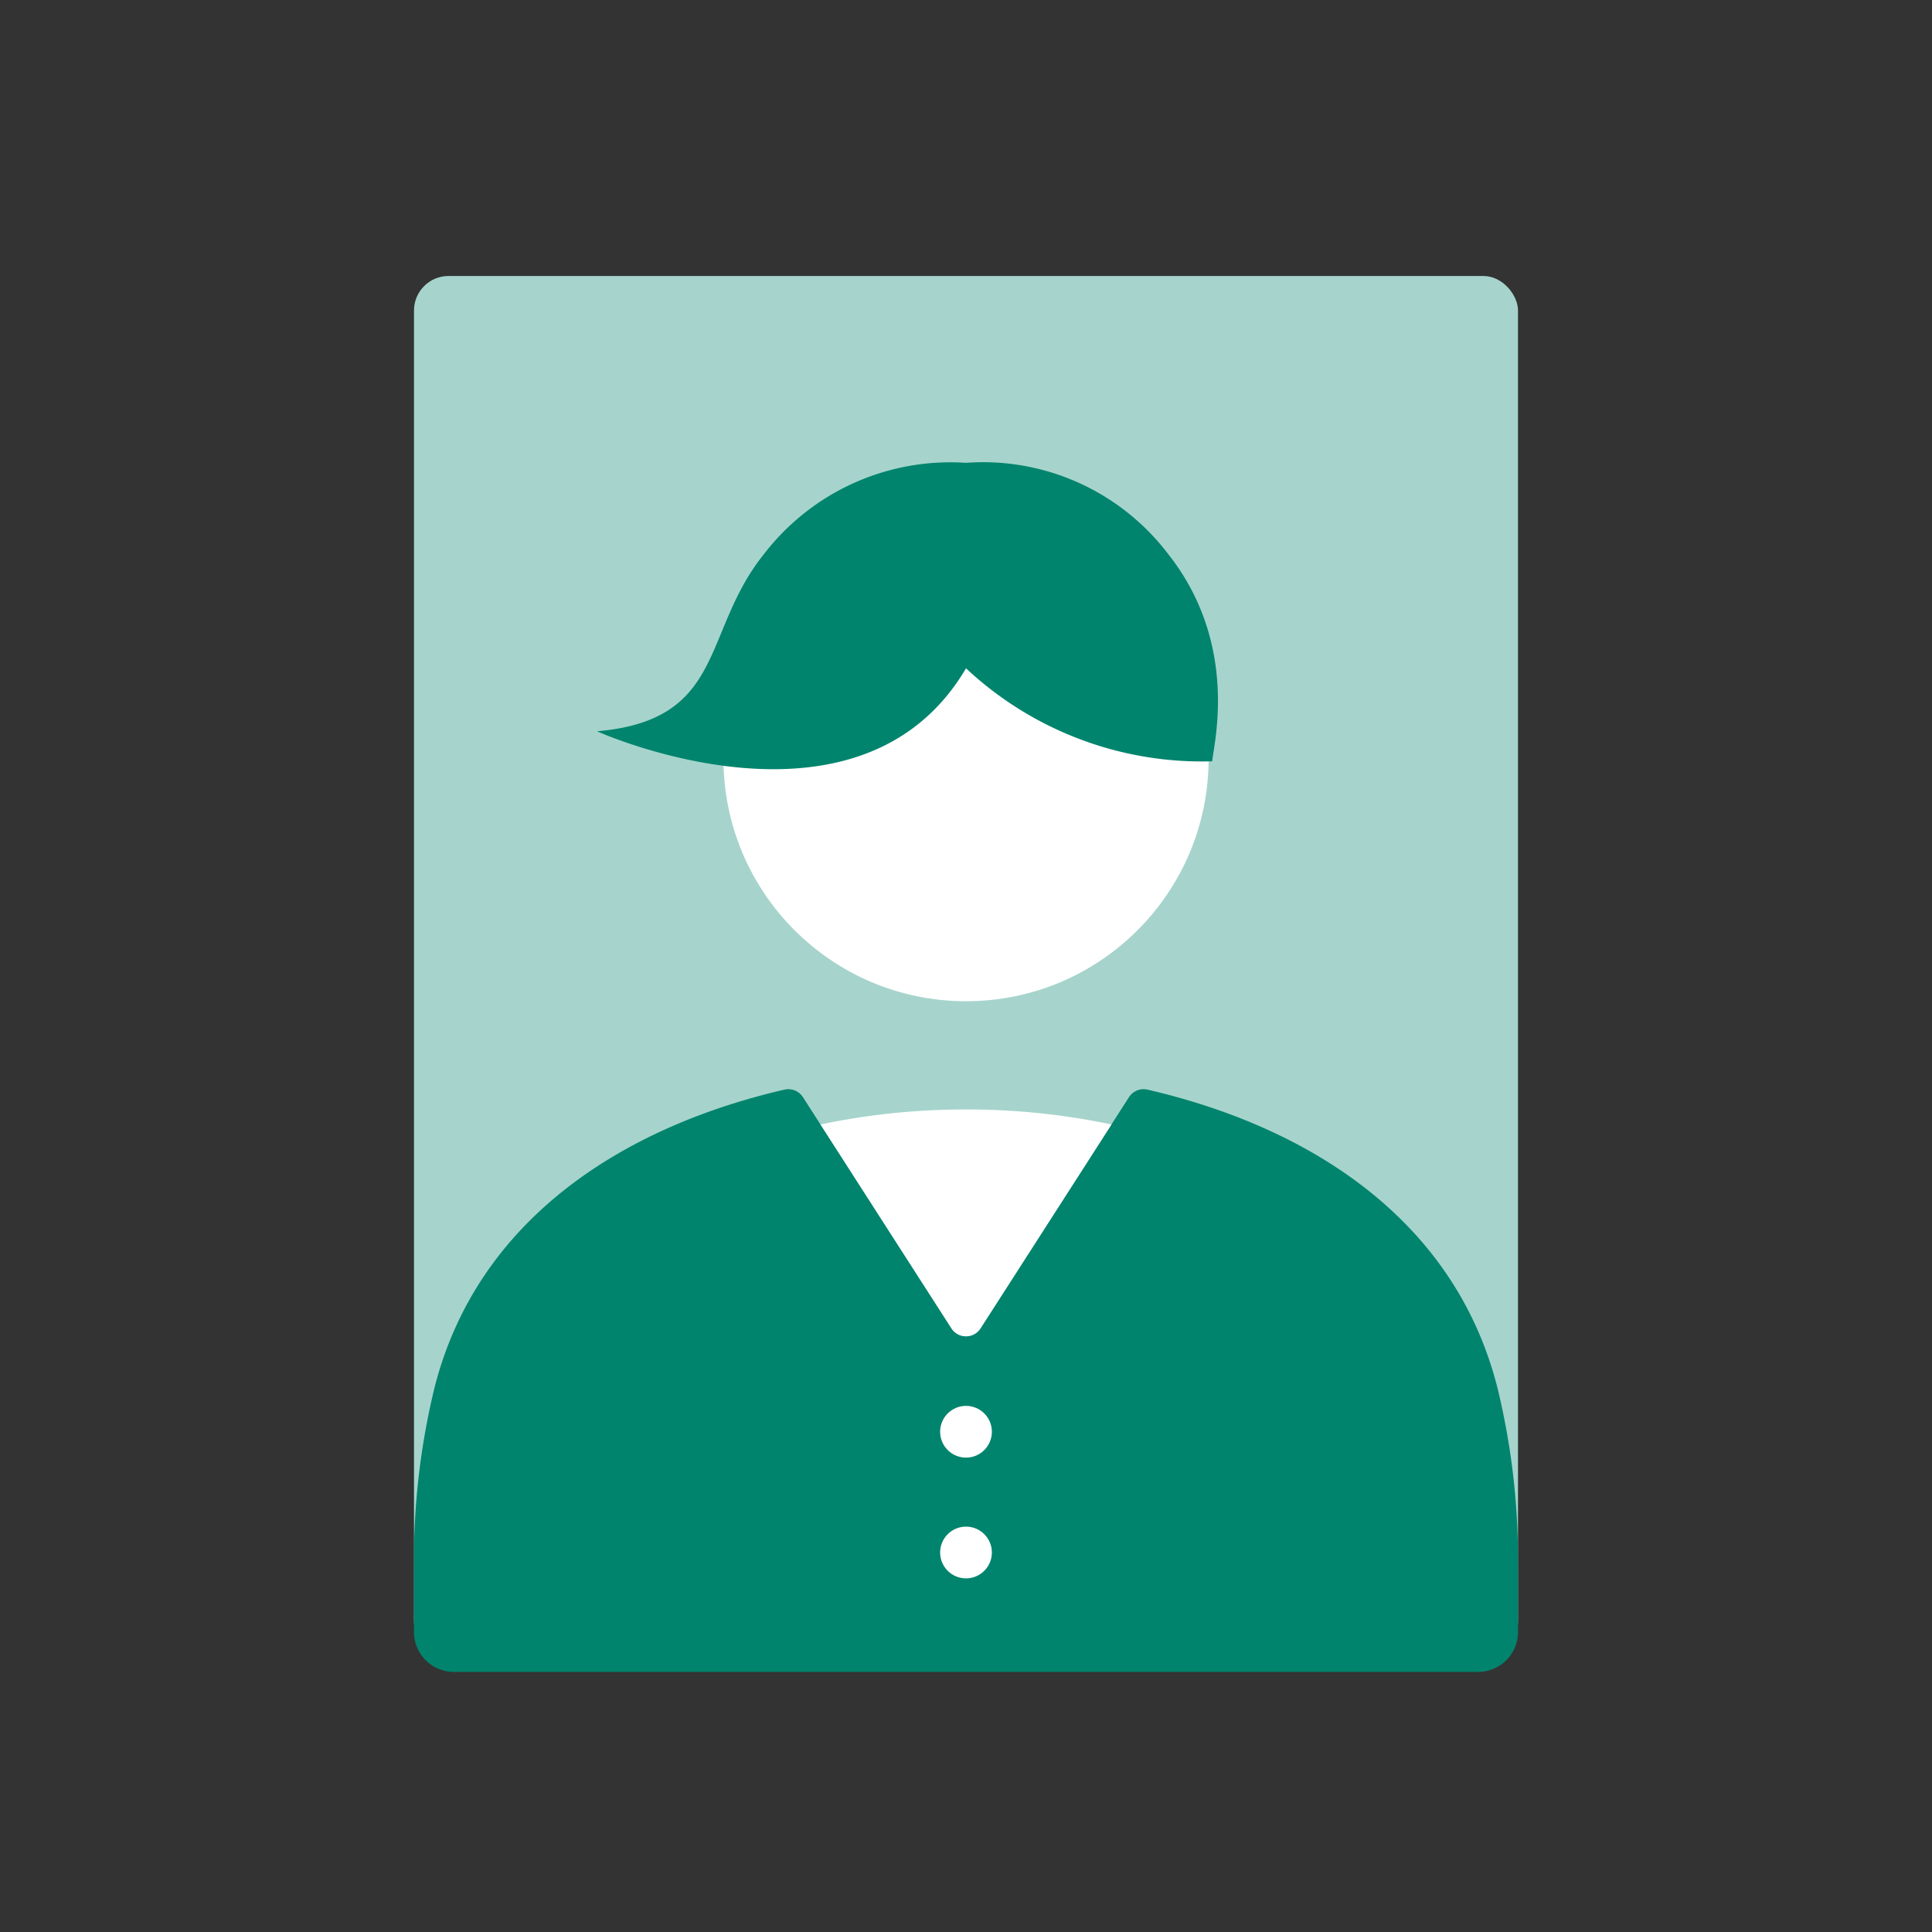
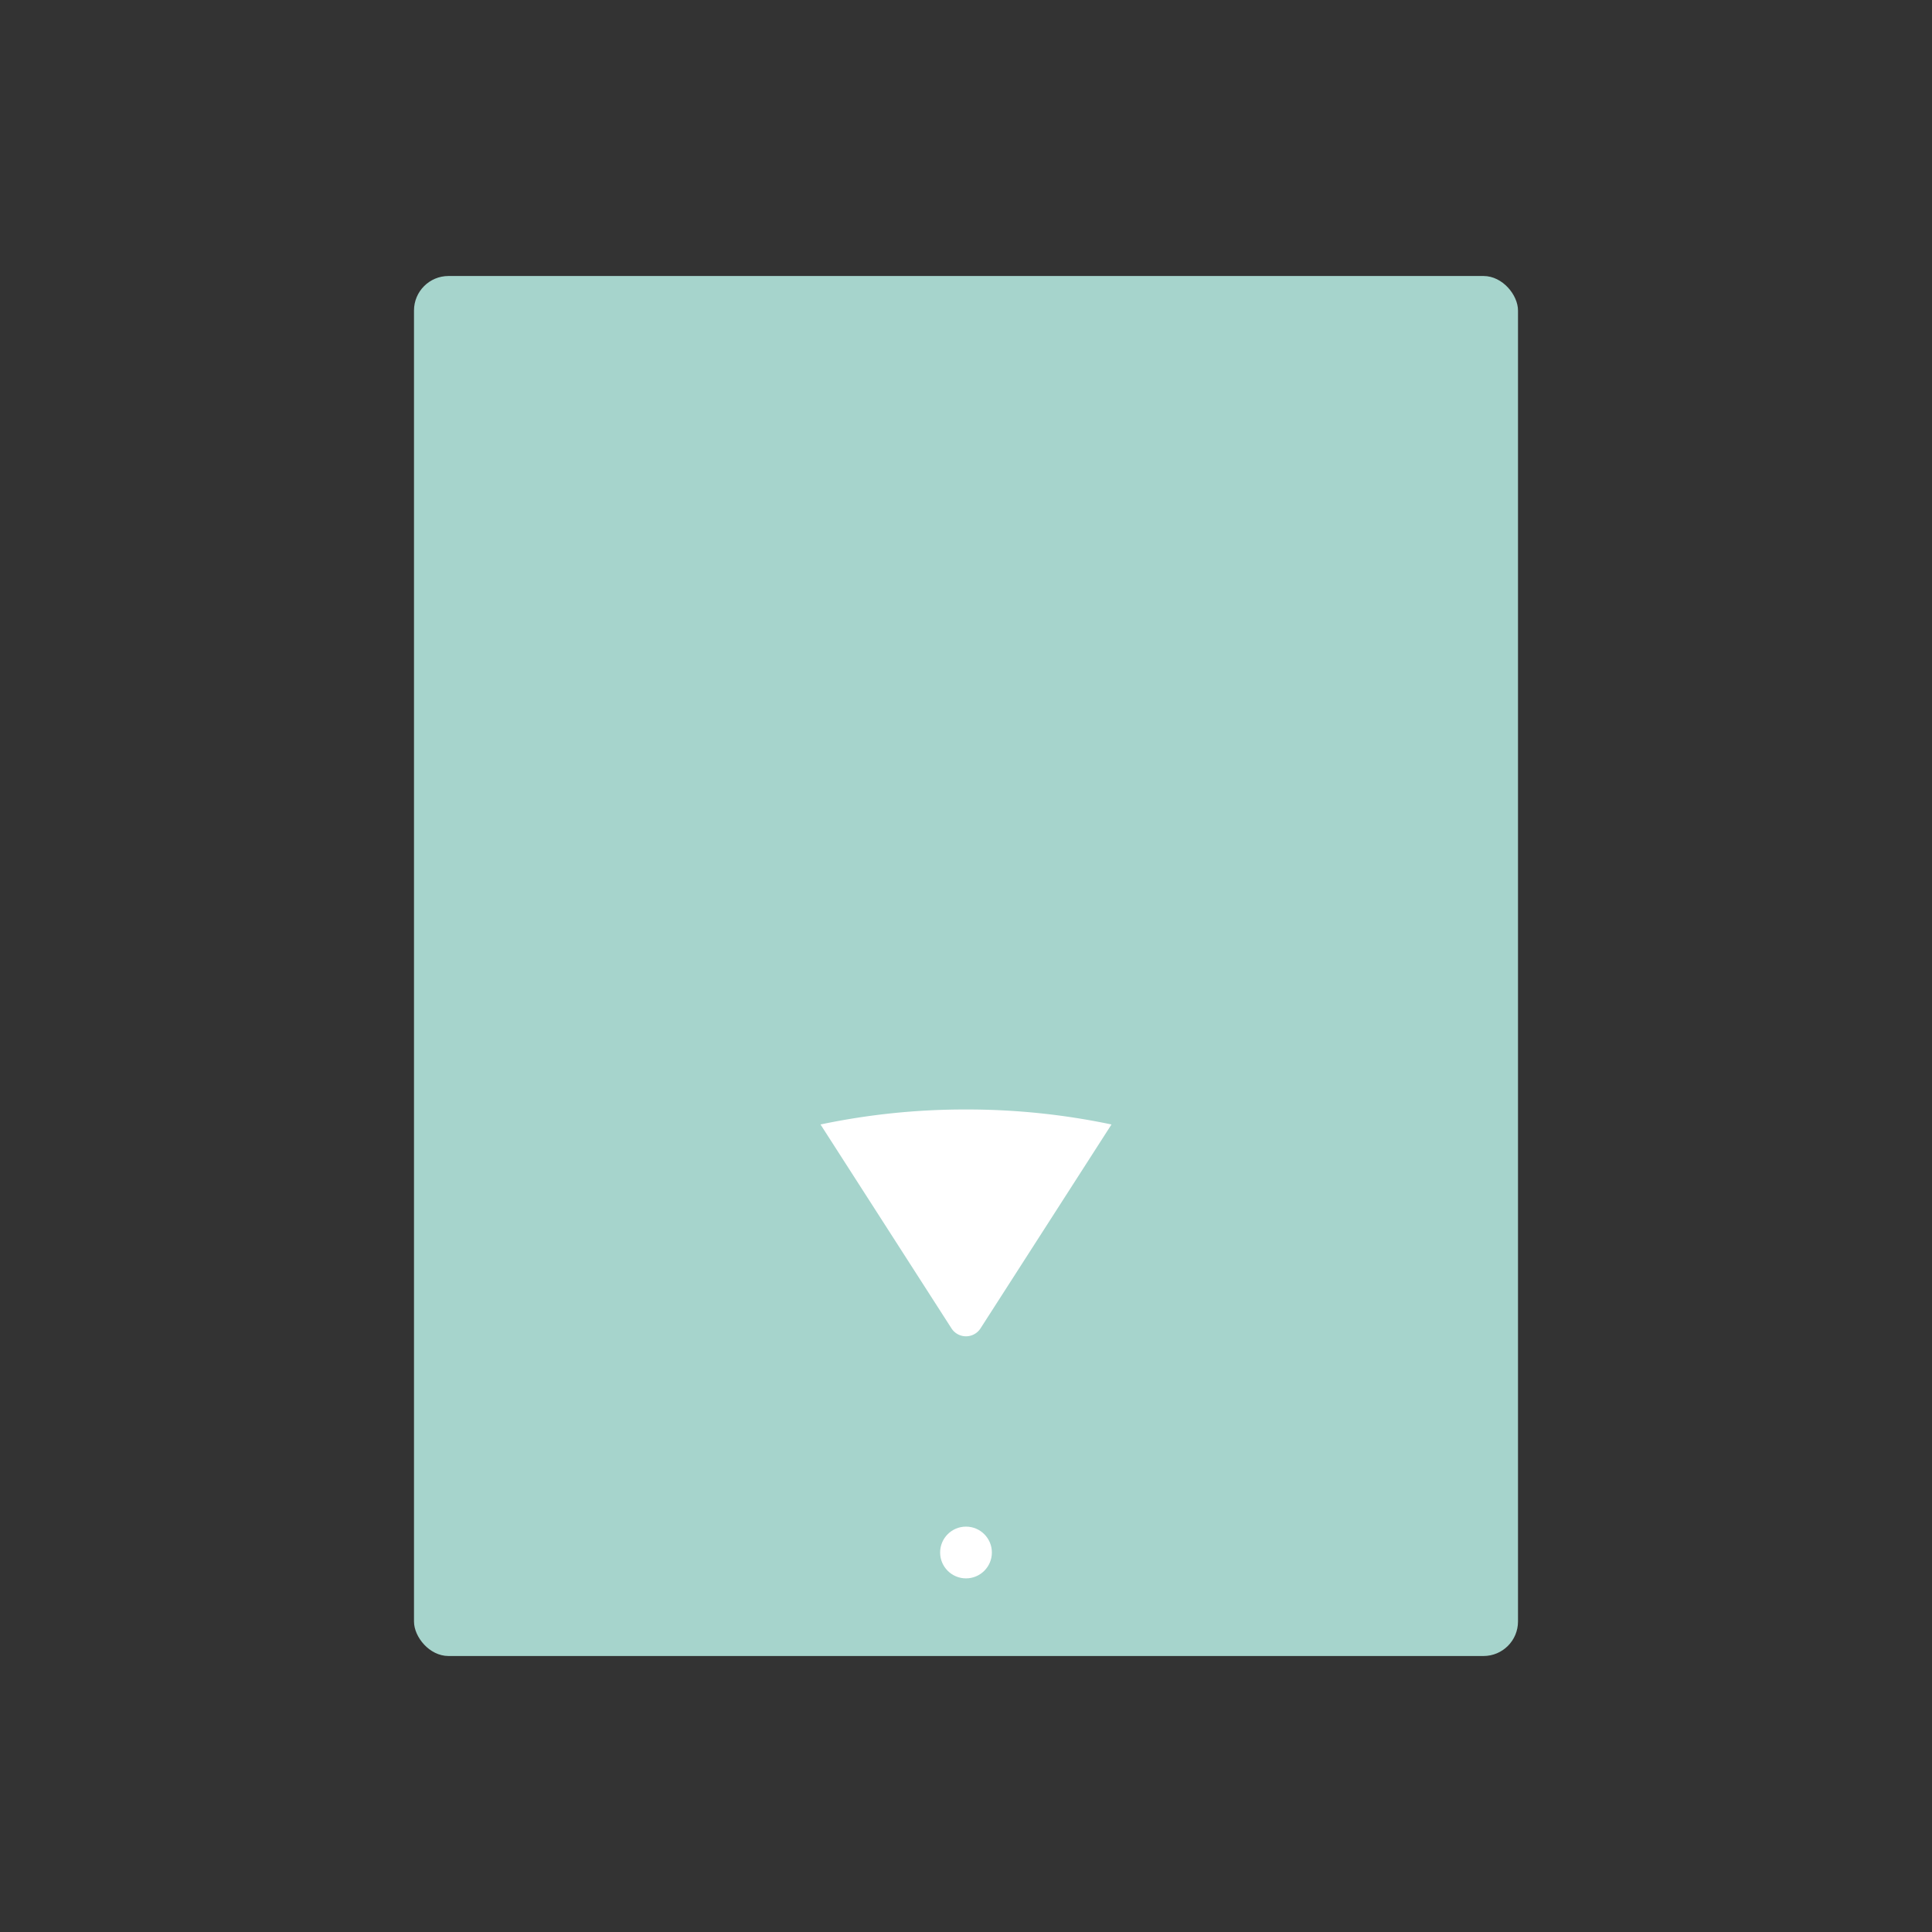
<svg xmlns="http://www.w3.org/2000/svg" id="icn-050_photo" width="112" height="112" viewBox="0 0 112 112">
  <rect x="0" y="0" width="112" height="112" fill="#333333" stroke="none" />
  <g id="グループ_30389" data-name="グループ 30389">
    <rect id="長方形_26582" data-name="長方形 26582" width="112" height="112" fill="none" />
    <g id="グループ_30388" data-name="グループ 30388">
      <rect id="長方形_26581" data-name="長方形 26581" width="64" height="80" rx="2" transform="translate(24 16)" fill="#a6d4cc" />
-       <circle id="楕円形_3053" data-name="楕円形 3053" cx="14.063" cy="14.063" r="14.063" transform="translate(41.939 29.916)" fill="#fff" />
-       <path id="パス_42775" data-name="パス 42775" d="M88,90.9a42.067,42.067,0,0,0-1.184-10.417c-2.448-9.729-10.83-15.129-20.3-17.317a1.006,1.006,0,0,0-1.069.44l-8.608,13.4a1,1,0,0,1-1.682,0l-8.608-13.4a1.006,1.006,0,0,0-1.069-.44c-9.467,2.188-17.849,7.588-20.3,17.317A42.059,42.059,0,0,0,24,90.9v3.731a2.309,2.309,0,0,0,2.327,2.291H85.673A2.309,2.309,0,0,0,88,94.631Z" fill="#00846d" />
      <path id="パス_42776" data-name="パス 42776" d="M56,64.318a40.6,40.6,0,0,0-8.434.869l7.593,11.821a1,1,0,0,0,1.682,0l7.593-11.821A40.6,40.6,0,0,0,56,64.318Z" fill="#fff" />
-       <path id="パス_42777" data-name="パス 42777" d="M67.7,32.093a13.473,13.473,0,0,0-11.7-5.262,13.627,13.627,0,0,0-11.69,5.262c-3.679,4.549-2.17,9.642-9.7,10.3,0,0,15.2,6.858,21.391-3.65a20.01,20.01,0,0,0,14.274,5.39C70.308,43.345,71.927,37.413,67.7,32.093Z" fill="#00846d" />
-       <circle id="楕円形_3054" data-name="楕円形 3054" cx="1.5" cy="1.5" r="1.5" transform="translate(54.5 81.5)" fill="#fff" />
      <circle id="楕円形_3055" data-name="楕円形 3055" cx="1.5" cy="1.5" r="1.5" transform="translate(54.5 88.5)" fill="#fff" />
    </g>
  </g>
</svg>